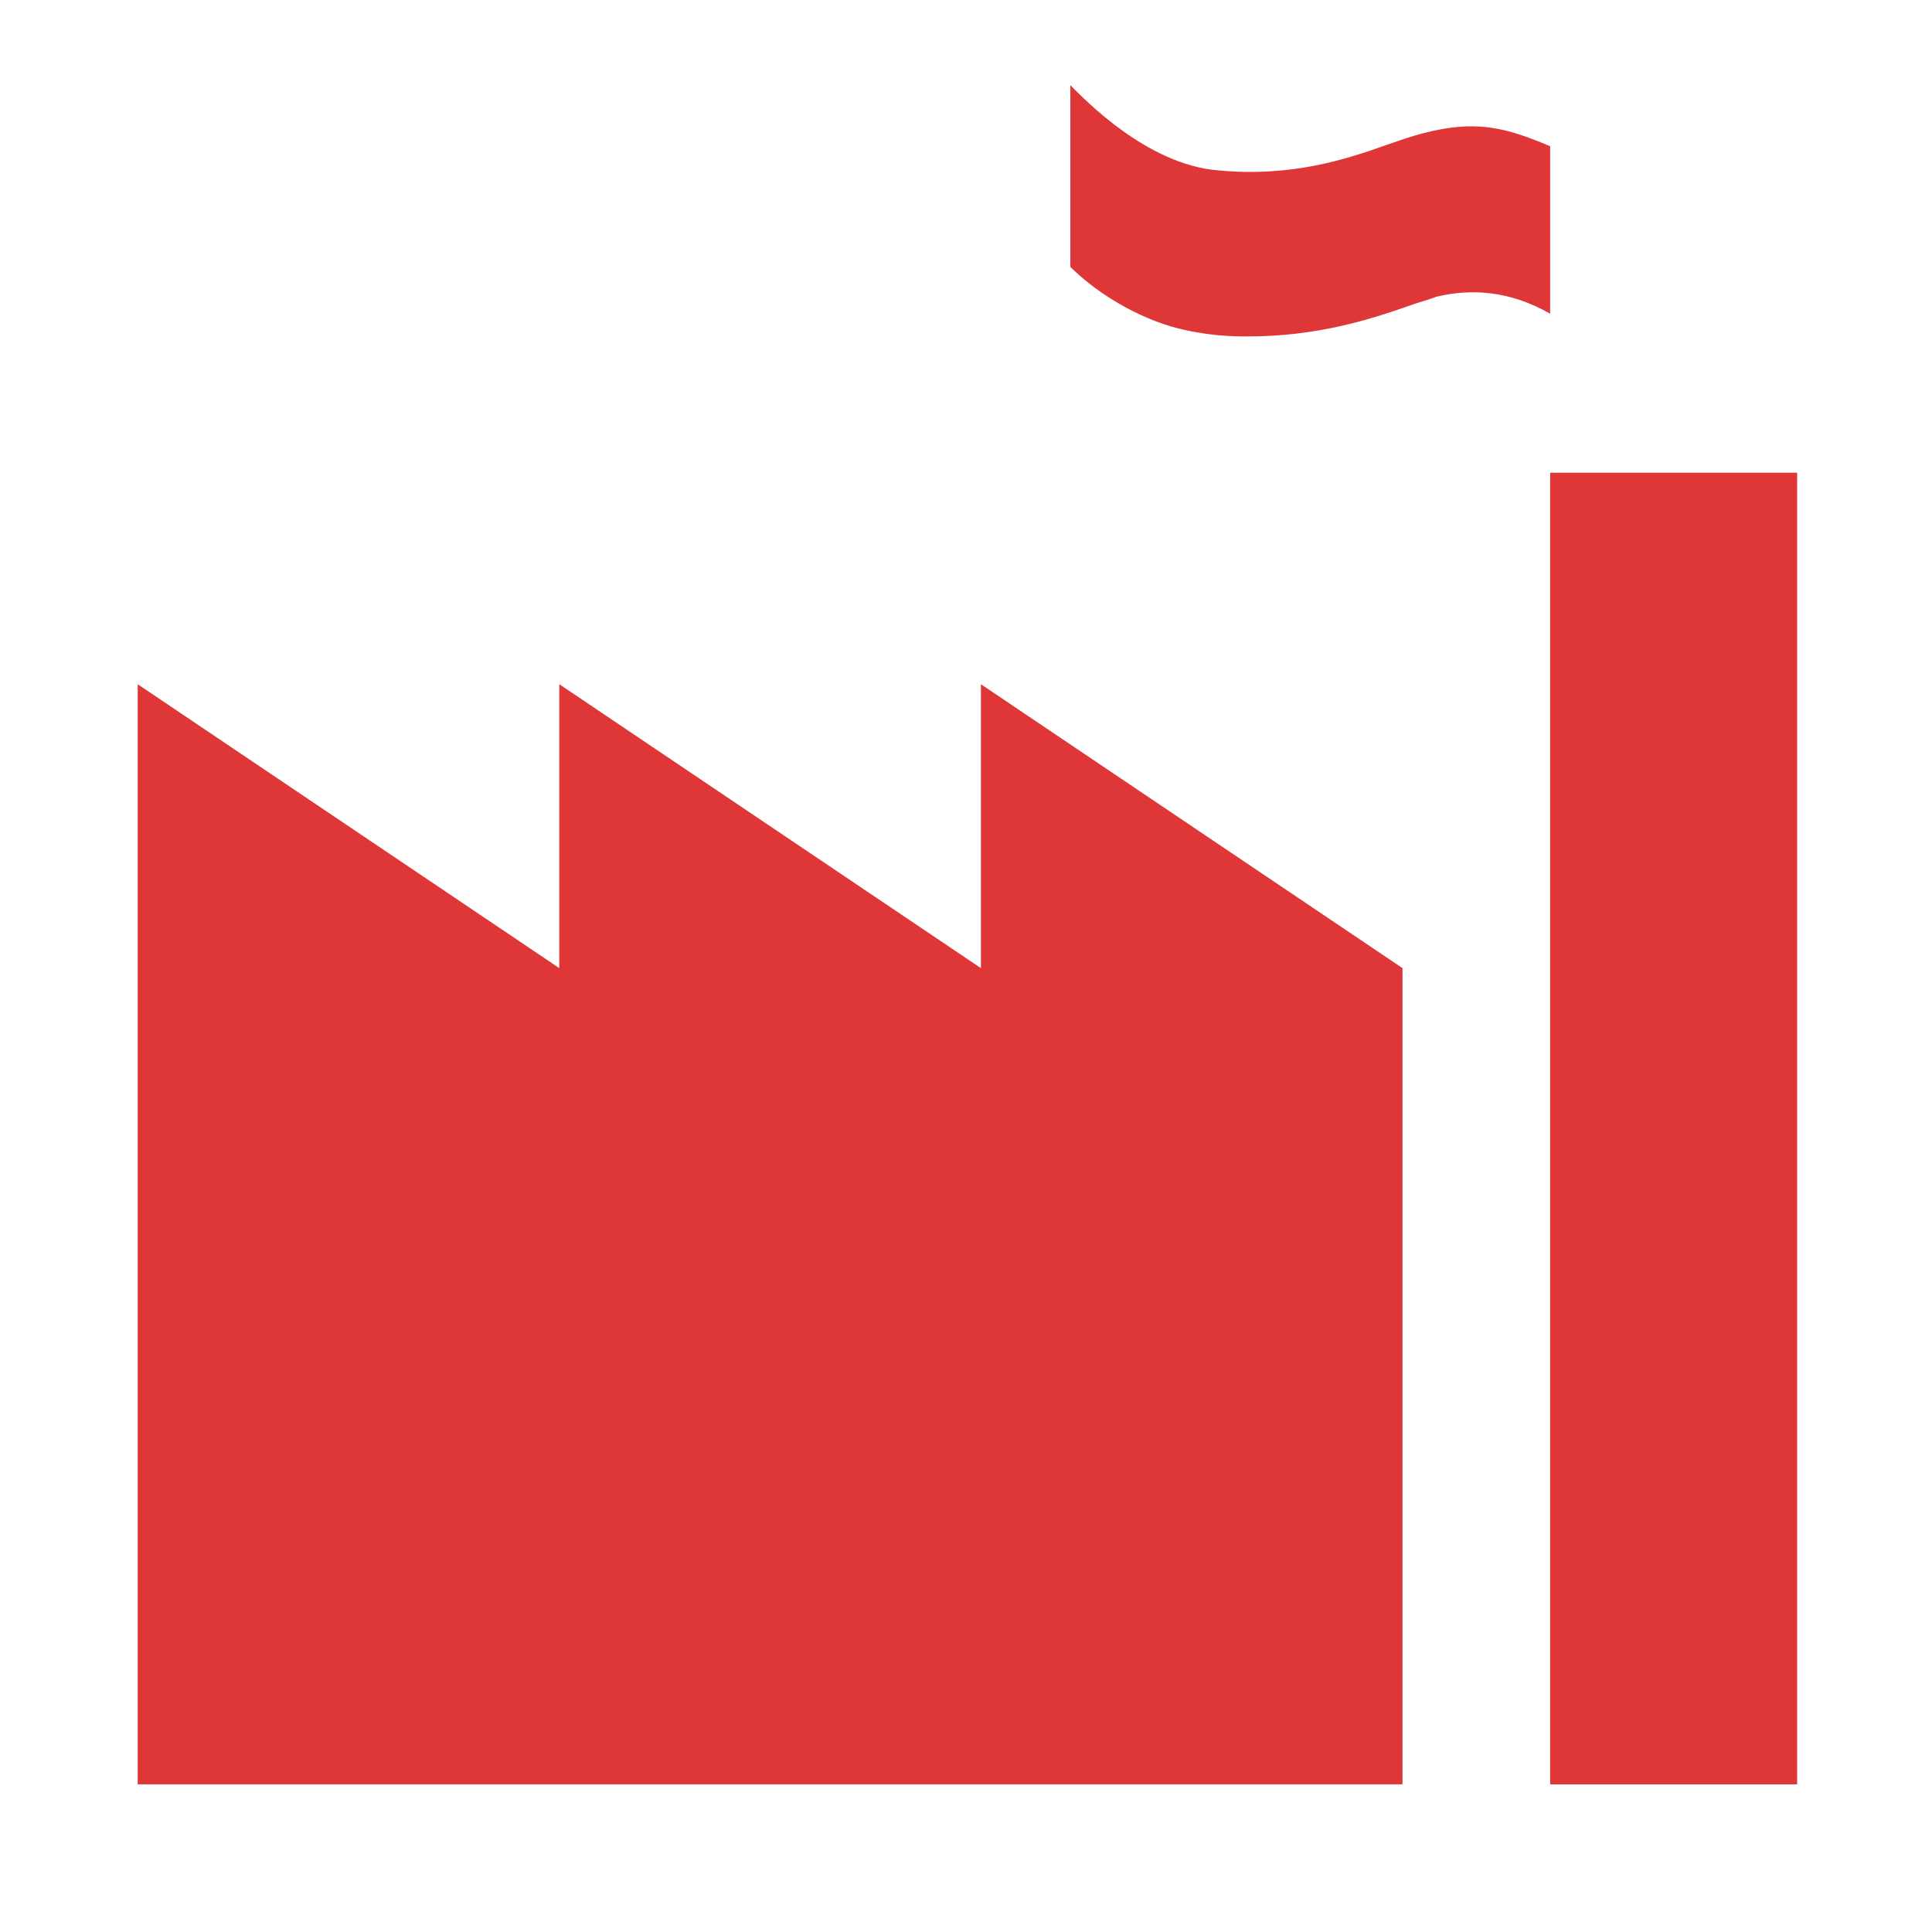
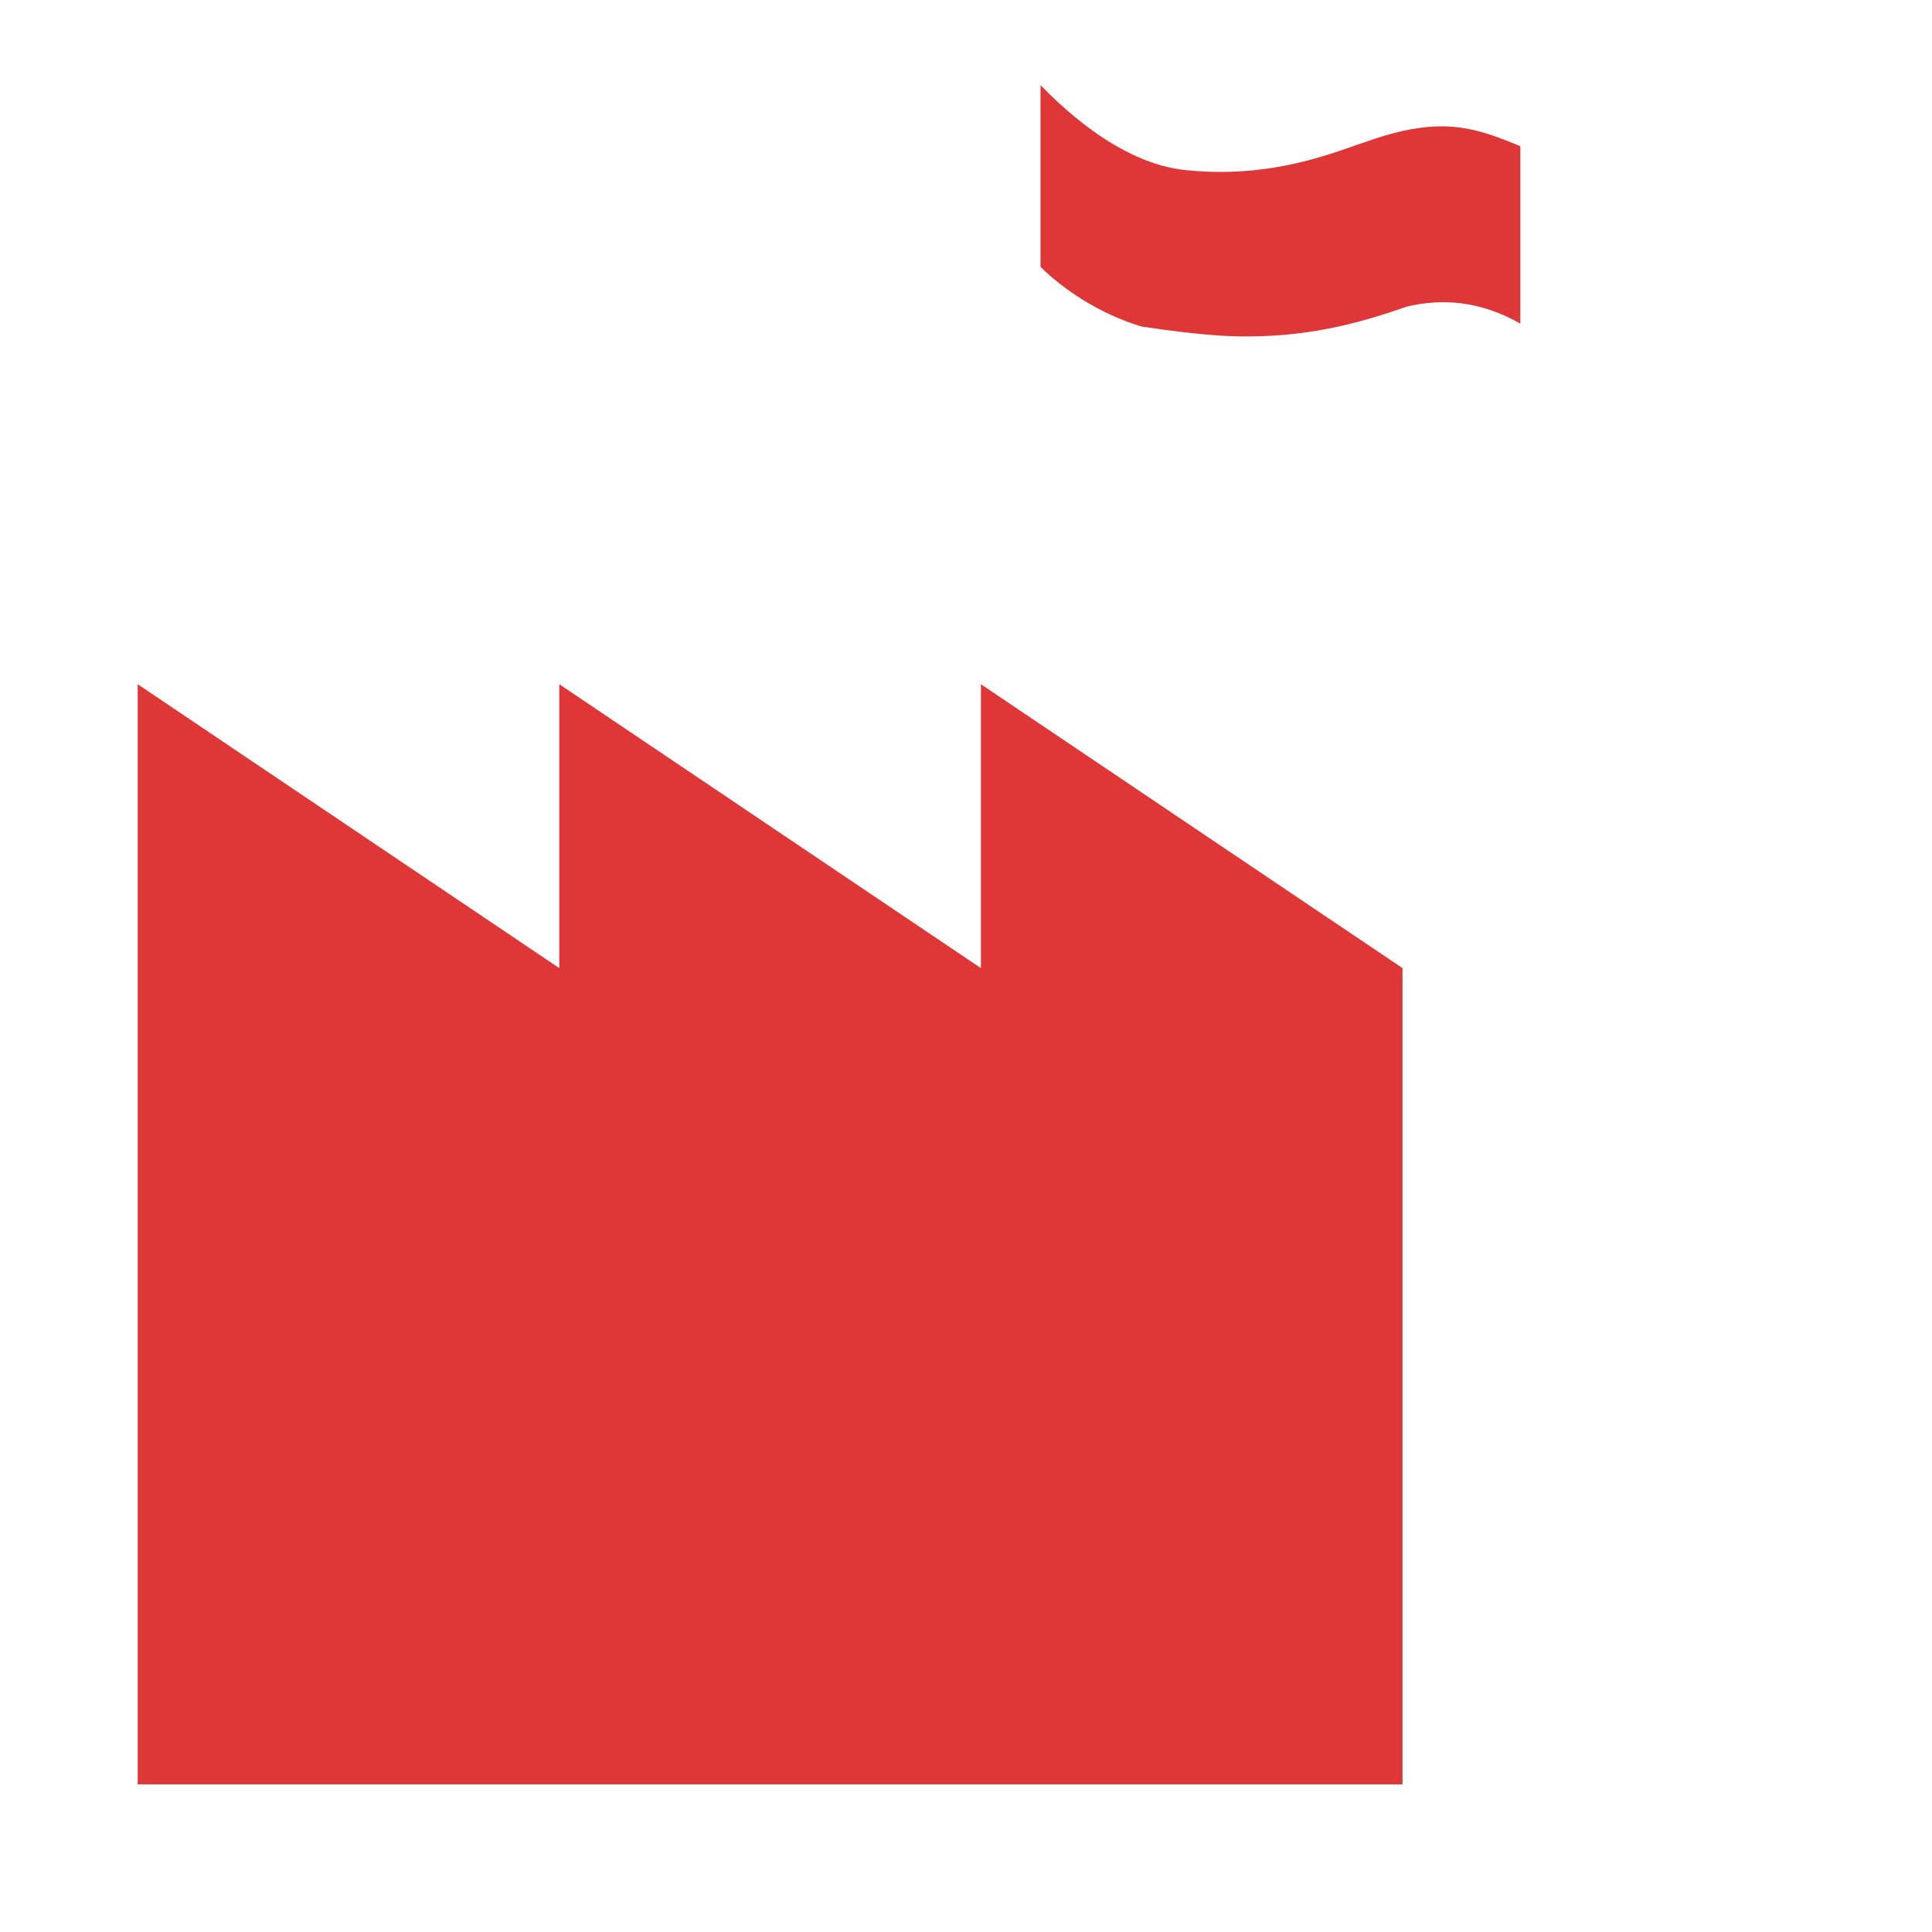
<svg xmlns="http://www.w3.org/2000/svg" id="Layer_1" x="0px" y="0px" viewBox="0 0 136.1 136.1" style="enable-background:new 0 0 136.1 136.1;" xml:space="preserve">
  <style type="text/css"> .st0{fill:#DF3738;} </style>
  <g>
-     <rect x="109.2" y="33.3" class="st0" width="17.4" height="92.4" />
-     <path class="st0" d="M87.9,23.7c4.9,0,8.6-1.2,11.2-2.1c0.8-0.3,1.6-0.5,2.1-0.7c2.5-0.6,5.2-0.4,8,1.2V10.3 c-3.1-1.3-5.2-1.9-9-0.9c-0.8,0.2-1.6,0.5-2.5,0.8c-2.8,1-6.7,2.3-11.9,1.8c-5-0.4-9.4-5-10.4-6v12.8c1.5,1.5,4.1,3.3,7.1,4.2 C85,23.7,87,23.7,87.9,23.7z" />
+     <path class="st0" d="M87.9,23.7c4.9,0,8.6-1.2,11.2-2.1c2.5-0.6,5.2-0.4,8,1.2V10.3 c-3.1-1.3-5.2-1.9-9-0.9c-0.8,0.2-1.6,0.5-2.5,0.8c-2.8,1-6.7,2.3-11.9,1.8c-5-0.4-9.4-5-10.4-6v12.8c1.5,1.5,4.1,3.3,7.1,4.2 C85,23.7,87,23.7,87.9,23.7z" />
    <path class="st0" d="M69.1,68.2l-29.7-20v20l-29.7-20v77.5h29.7h29.7h29.7V68.2l-29.7-20V68.2z" />
  </g>
</svg>